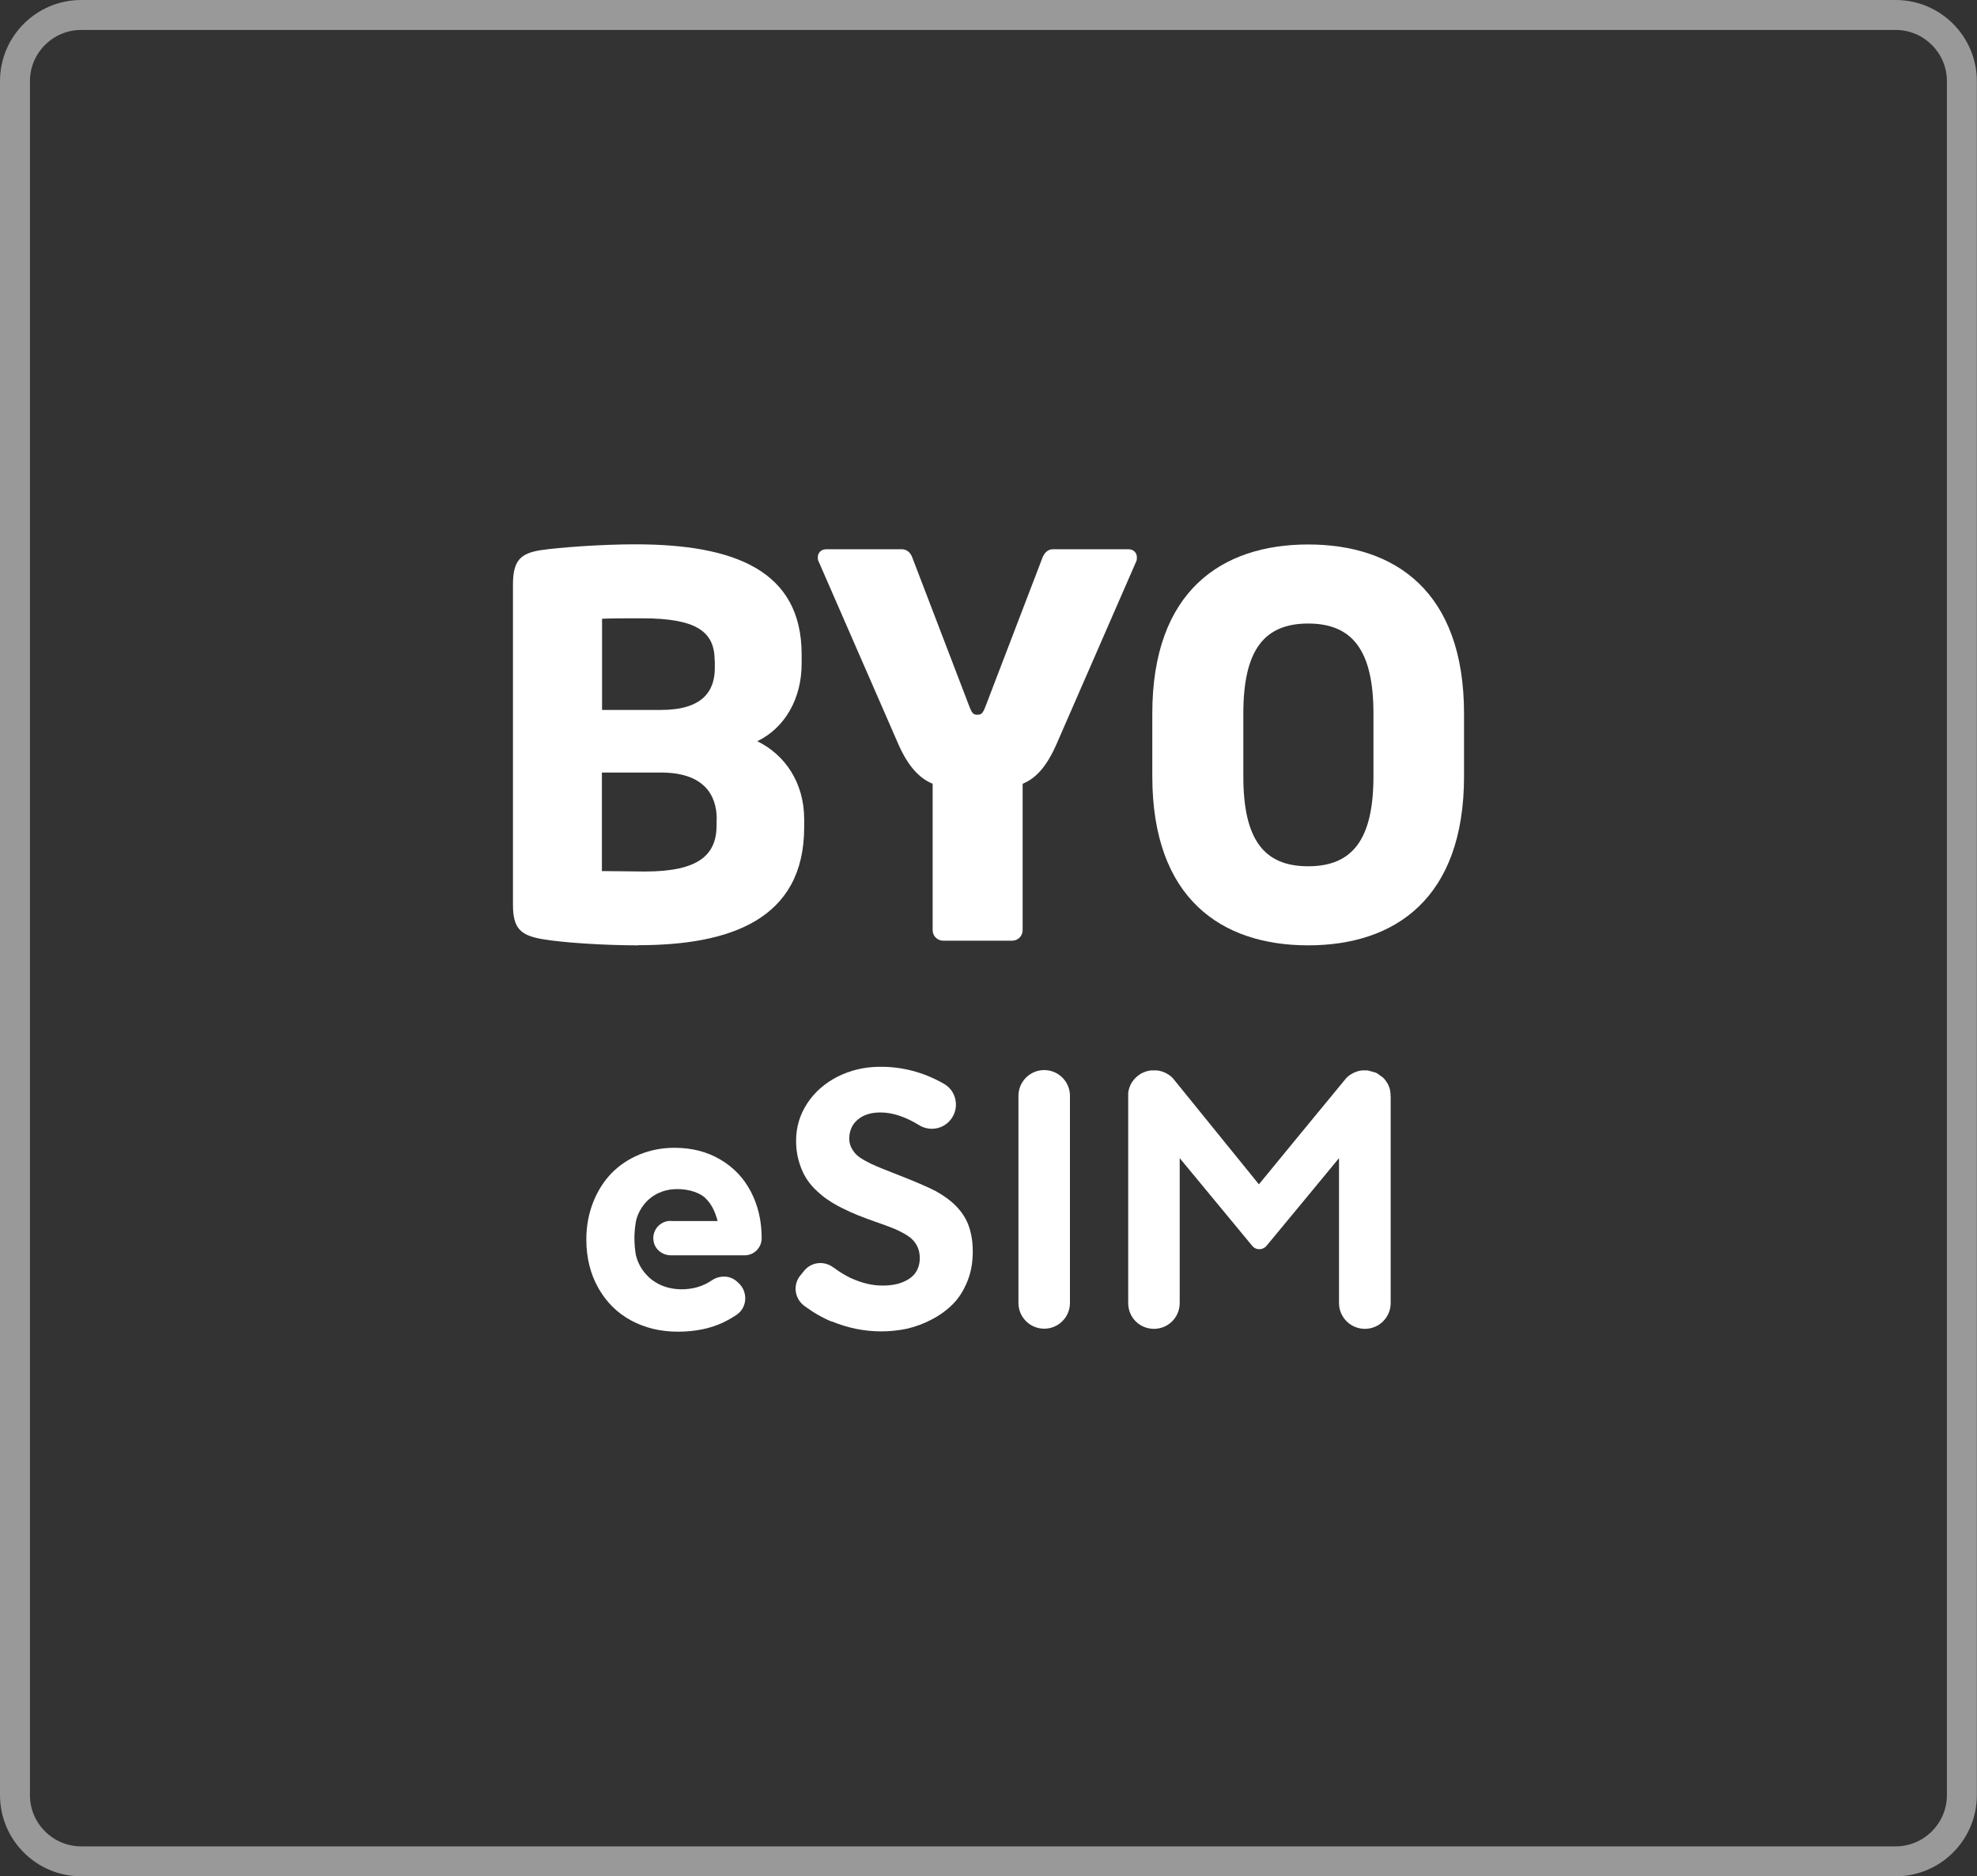
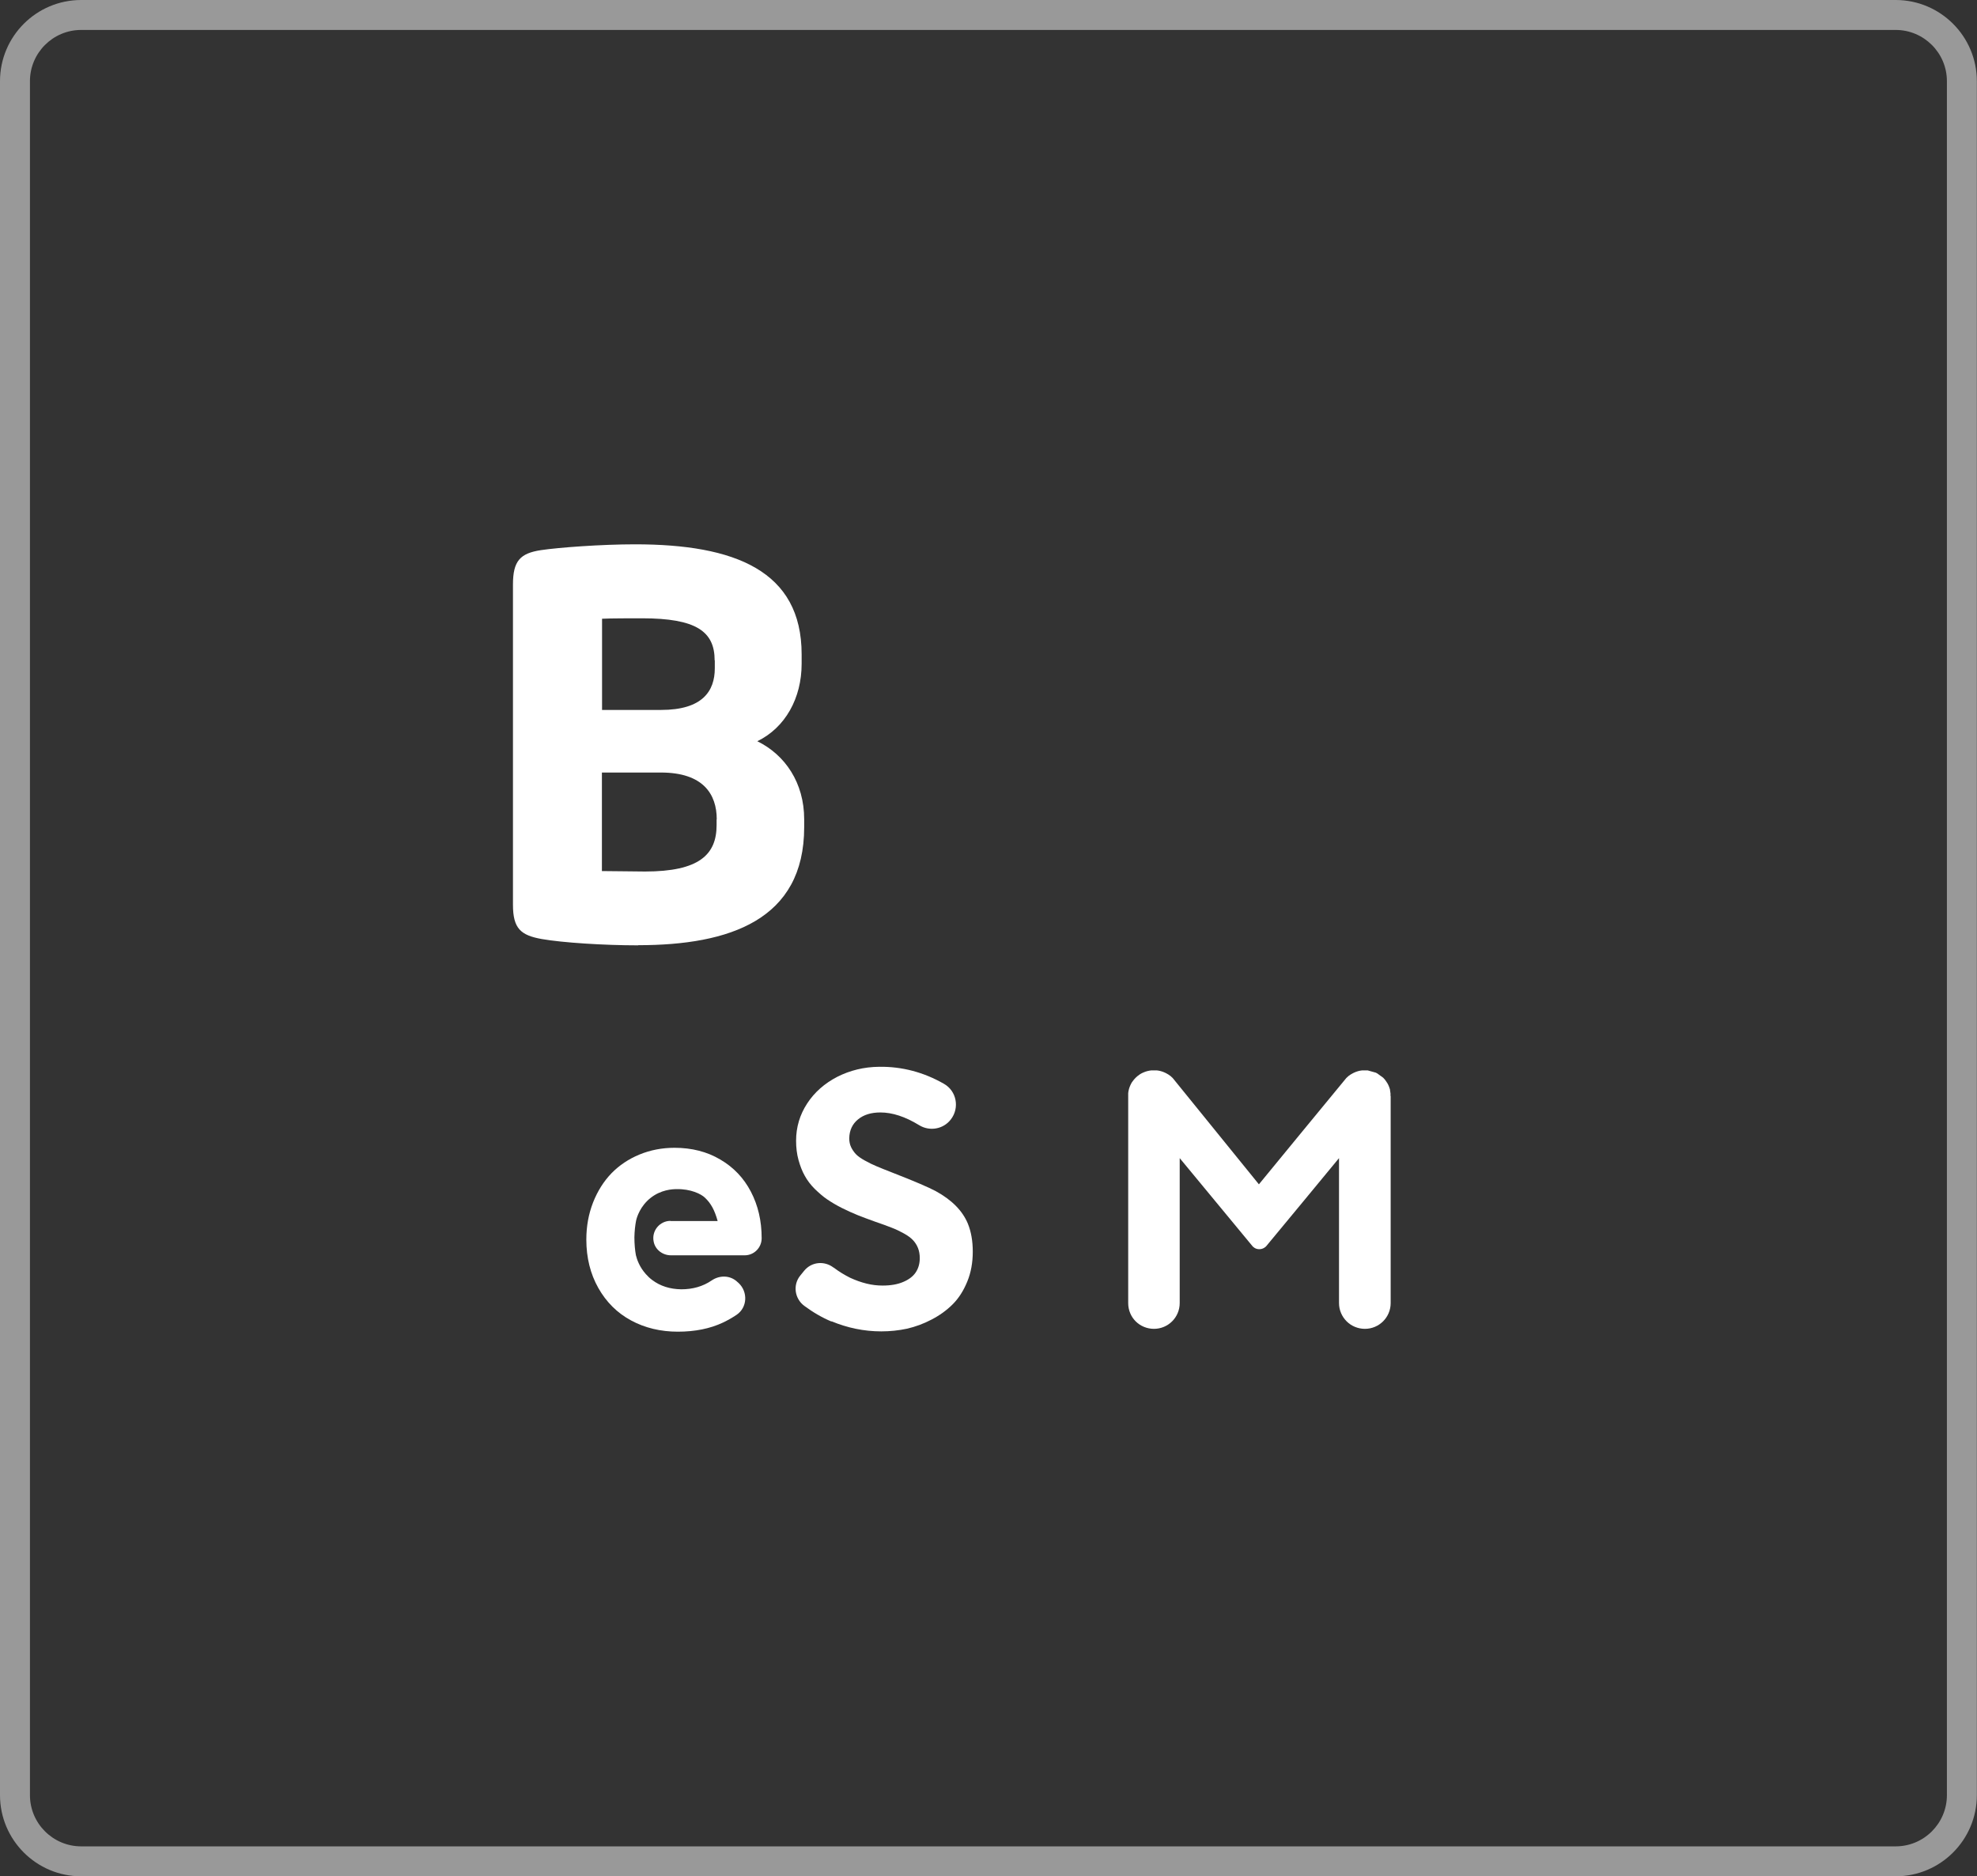
<svg xmlns="http://www.w3.org/2000/svg" id="Layer_2" viewBox="0 0 132.04 125.3">
  <rect x="0" y="0" width="132.04" height="125.3" fill="#333333" stroke="none" />
  <defs>
    <style>.cls-1{fill:#999;}.cls-1,.cls-2{stroke-width:0px;}.cls-2{fill:#fff;}</style>
  </defs>
  <g id="Layer_1-2">
    <path class="cls-2" d="m44.78,81.54c1.48,0,1.42,0,3.15,0-.2-.73-.45-1.18-.84-1.55-.26-.26-.97-.6-1.9-.58-.29,0-1.04.04-1.73.58-.7.55-.93,1.29-.98,1.54-.06.31-.1.67-.11,1.09,0,.46.04.87.1,1.2.07.29.24.79.66,1.26.13.15.27.28.43.4.53.4,1.18.61,1.94.62.77,0,1.44-.19,2.03-.59.54-.37,1.25-.35,1.72.1l.08.07c.63.59.59,1.63-.13,2.12-.28.19-.58.36-.91.52-.87.41-1.88.61-3.02.61s-2.2-.25-3.12-.75c-.93-.5-1.66-1.23-2.19-2.17-.53-.94-.8-2.02-.8-3.23,0-.89.15-1.71.45-2.48.3-.76.71-1.41,1.23-1.95.52-.53,1.14-.95,1.87-1.25.73-.3,1.51-.45,2.34-.45,1.15,0,2.17.26,3.05.78.89.52,1.57,1.23,2.05,2.15s.72,1.95.72,3.11h0c0,.63-.51,1.14-1.13,1.14h-4.93c-.54,0-1.04-.36-1.15-.9-.16-.74.41-1.4,1.12-1.4Z" />
    <path class="cls-2" d="m55.55,88.26c-.65-.27-1.26-.63-1.84-1.06-.64-.48-.77-1.4-.26-2.02l.26-.32c.49-.6,1.35-.68,1.96-.21,0,0,0,0,.01,0,.37.28.74.5,1.1.68.37.17.73.3,1.1.39.36.09.72.13,1.07.13.54,0,1-.08,1.37-.24.38-.16.66-.37.84-.64.18-.27.27-.59.27-.95,0-.25-.04-.48-.12-.68s-.19-.37-.33-.52-.34-.3-.61-.45c-.27-.15-.54-.28-.83-.39-.28-.11-.66-.25-1.13-.41-.42-.15-.79-.29-1.12-.42-.32-.13-.68-.29-1.06-.48-.38-.19-.71-.39-.99-.58-.28-.19-.55-.43-.83-.7-.27-.27-.49-.56-.66-.87-.17-.3-.31-.66-.42-1.06-.11-.4-.16-.83-.16-1.28,0-.91.25-1.74.74-2.49.49-.75,1.16-1.34,2.01-1.78.85-.43,1.78-.66,2.8-.67,1.52-.02,2.97.36,4.33,1.14.84.48,1.05,1.6.46,2.37h0c-.5.66-1.42.82-2.12.39-.93-.57-1.79-.85-2.59-.85-.61,0-1.11.15-1.49.46-.38.31-.58.73-.59,1.27,0,.21.04.41.12.58.08.17.19.33.32.47.13.14.33.28.6.43.27.15.53.28.8.39.27.11.62.26,1.07.43,1.44.56,2.39.97,2.86,1.22,1.08.59,1.79,1.31,2.15,2.17.22.54.33,1.16.33,1.88s-.12,1.4-.37,2c-.25.61-.57,1.11-.97,1.51-.4.4-.87.74-1.41,1.02-.53.28-1.08.48-1.64.61-.56.12-1.14.18-1.72.18-1.15,0-2.26-.23-3.34-.68Z" />
-     <path class="cls-2" d="m69.74,71.46h0c.95,0,1.72.77,1.72,1.72v13.83c0,.95-.77,1.72-1.72,1.72h0c-.95,0-1.72-.77-1.72-1.72v-13.83c0-.95.77-1.72,1.72-1.72Z" />
    <path class="cls-2" d="m92.88,73.18v13.84c0,.95-.77,1.72-1.72,1.72-.47,0-.91-.19-1.22-.5-.31-.31-.51-.74-.51-1.22v-9.68c-1.62,1.96-3.24,3.93-4.87,5.89-.03.03-.2.2-.47.19-.25,0-.4-.16-.43-.19-1.62-1.96-3.25-3.93-4.87-5.89v9.68c0,.95-.77,1.72-1.72,1.72-.47,0-.91-.19-1.22-.5-.31-.31-.5-.74-.5-1.22v-13.84c0-.06,0-.12,0-.18.02-.19.07-.37.15-.54.02-.03.03-.07.05-.1.03-.05.05-.1.09-.14.06-.09.13-.17.21-.25.03-.03.07-.07.11-.1.05-.04.11-.08.16-.12.08-.05.17-.1.27-.14.16-.07.33-.11.51-.13.06,0,.12,0,.18,0s.12,0,.18,0c.18.02.37.07.54.15.03.02.07.03.1.05.1.05.19.11.28.18.04.04.08.08.12.11l.03.03c1.92,2.36,3.84,4.73,5.75,7.09,1.94-2.36,3.88-4.73,5.83-7.09,0,0,.02-.02.03-.03.04-.04.08-.08.12-.11.09-.07.18-.13.28-.18.03-.02.07-.03.1-.05.17-.08.35-.13.54-.15.06,0,.12,0,.18,0s.12,0,.18,0l.54.15s.07.03.1.05l.4.29c.08.08.15.16.21.26.03.04.06.09.09.14.02.03.03.07.05.1.03.07.06.14.08.21.02.04.03.09.03.13,0,.04.02.11.03.21,0,.05,0,.11,0,.18Z" />
    <path class="cls-2" d="m76.14,71.74c.08-.05.17-.1.27-.14-.09.04-.18.09-.27.14Z" />
    <path class="cls-2" d="m42.63,63.13c-2.32,0-5.07-.18-6.44-.42-1.41-.25-1.93-.7-1.93-2.29v-21.39c0-1.58.49-2.08,1.86-2.29,1.2-.18,4.04-.39,6.3-.39,6.65,0,11.12,1.76,11.12,7.35v.63c0,2.29-1.09,4.26-2.96,5.17,1.86.91,3.13,2.78,3.13,5.21v.53c0,6.19-4.99,7.88-11.08,7.88Zm5.1-19.03c0-1.93-1.23-2.81-4.85-2.81-.56,0-2.18,0-2.67.03v6.09h3.94c2.78,0,3.59-1.27,3.59-2.78v-.53Zm.14,10.62c0-1.69-.91-3.13-3.73-3.13h-3.94v6.58c.56,0,2.39.03,2.88.03,3.62,0,4.78-1.13,4.78-3.1v-.39Z" />
-     <path class="cls-2" d="m75.9,37.46l-5.31,12.17c-.7,1.62-1.44,2.36-2.29,2.71v9.78c0,.39-.32.7-.7.7h-4.61c-.39,0-.7-.32-.7-.7v-9.78c-.84-.35-1.62-1.09-2.32-2.71l-5.31-12.17c-.04-.07-.04-.18-.04-.25,0-.28.21-.53.56-.53h5.07c.35,0,.6.28.7.6l3.8,9.92c.18.46.28.53.53.53s.35-.07.53-.53l3.8-9.92c.11-.32.35-.6.7-.6h5.06c.35,0,.56.25.56.53,0,.07,0,.18-.03.25Z" />
-     <path class="cls-2" d="m87.37,63.13c-5.8,0-10.41-3.13-10.41-11.29v-4.19c0-8.16,4.61-11.29,10.41-11.29s10.41,3.13,10.41,11.29v4.19c0,8.16-4.61,11.29-10.41,11.29Zm4.36-15.48c0-4.22-1.41-6.01-4.36-6.01s-4.33,1.79-4.33,6.01v4.19c0,4.22,1.37,6.01,4.33,6.01s4.36-1.79,4.36-6.01v-4.19Z" />
    <path class="cls-1" d="m126.62,125.3H5.42c-2.99,0-5.42-2.43-5.42-5.42V5.42C0,2.43,2.43,0,5.42,0h121.19c2.99,0,5.42,2.43,5.42,5.42v114.46c0,2.99-2.43,5.42-5.42,5.42ZM5.42,2c-1.89,0-3.42,1.54-3.42,3.42v114.46c0,1.89,1.54,3.42,3.42,3.42h121.19c1.89,0,3.42-1.54,3.42-3.42V5.42c0-1.89-1.54-3.42-3.42-3.42H5.42Z" />
  </g>
</svg>